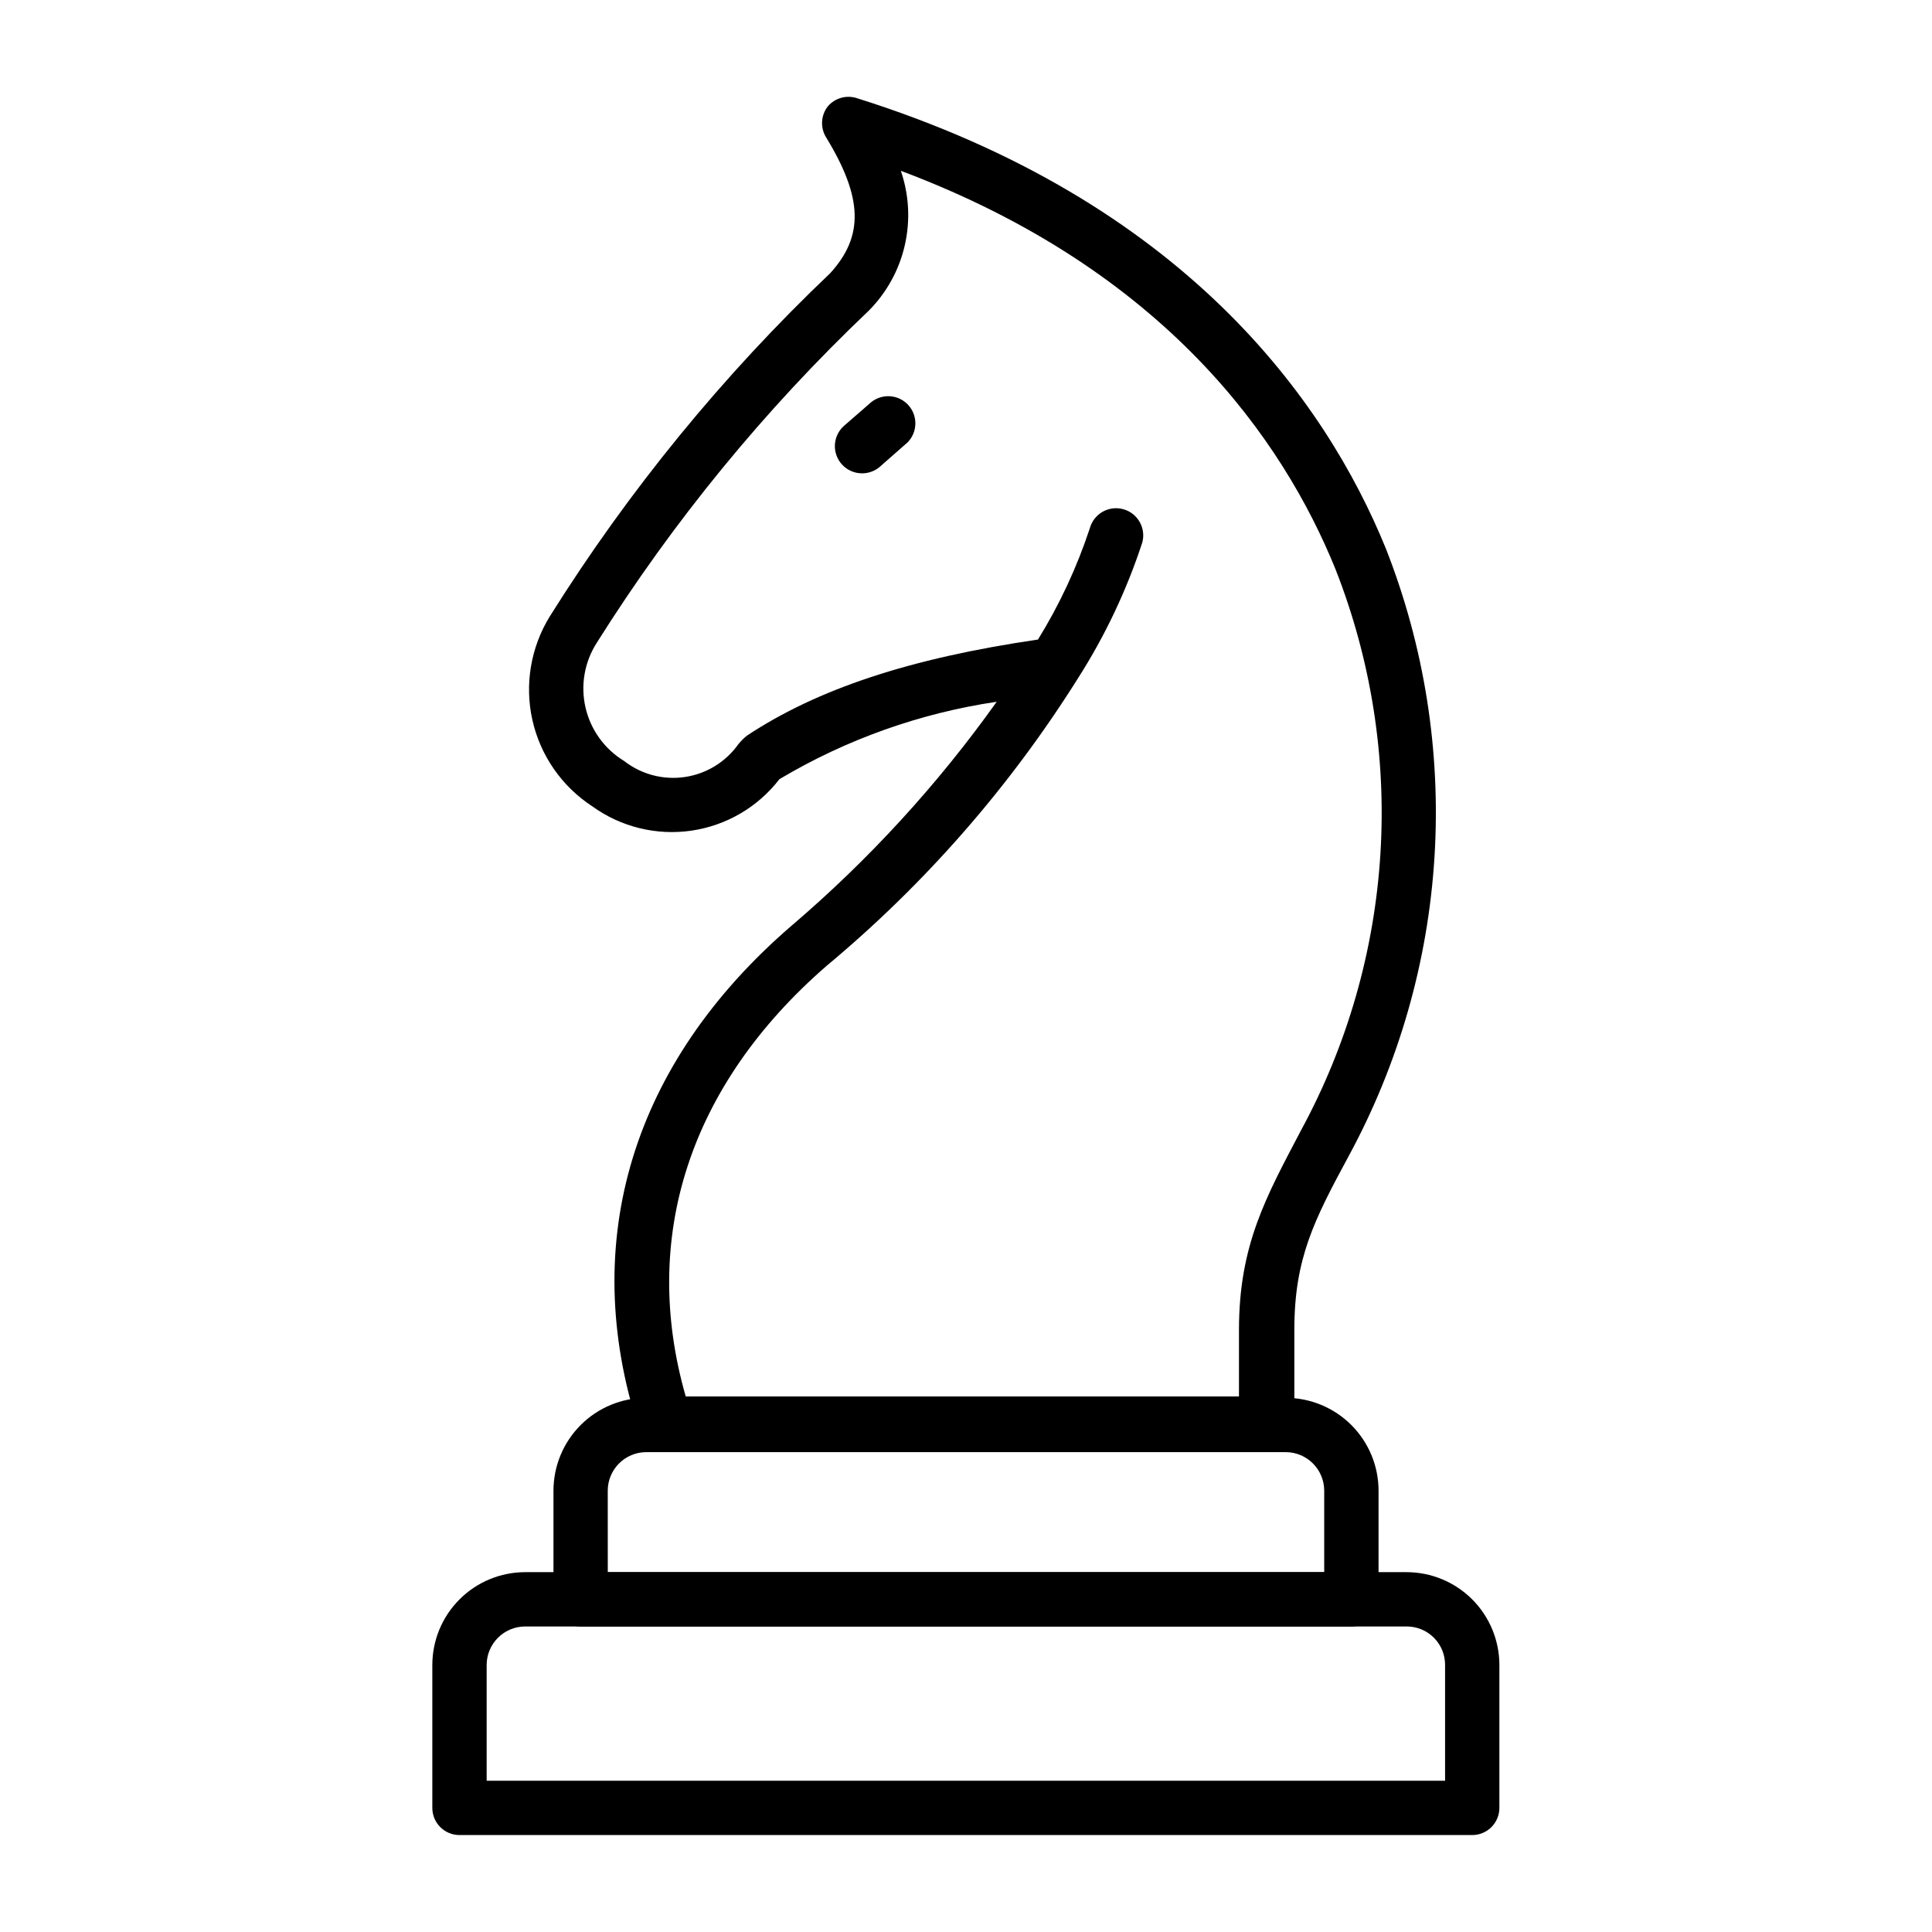
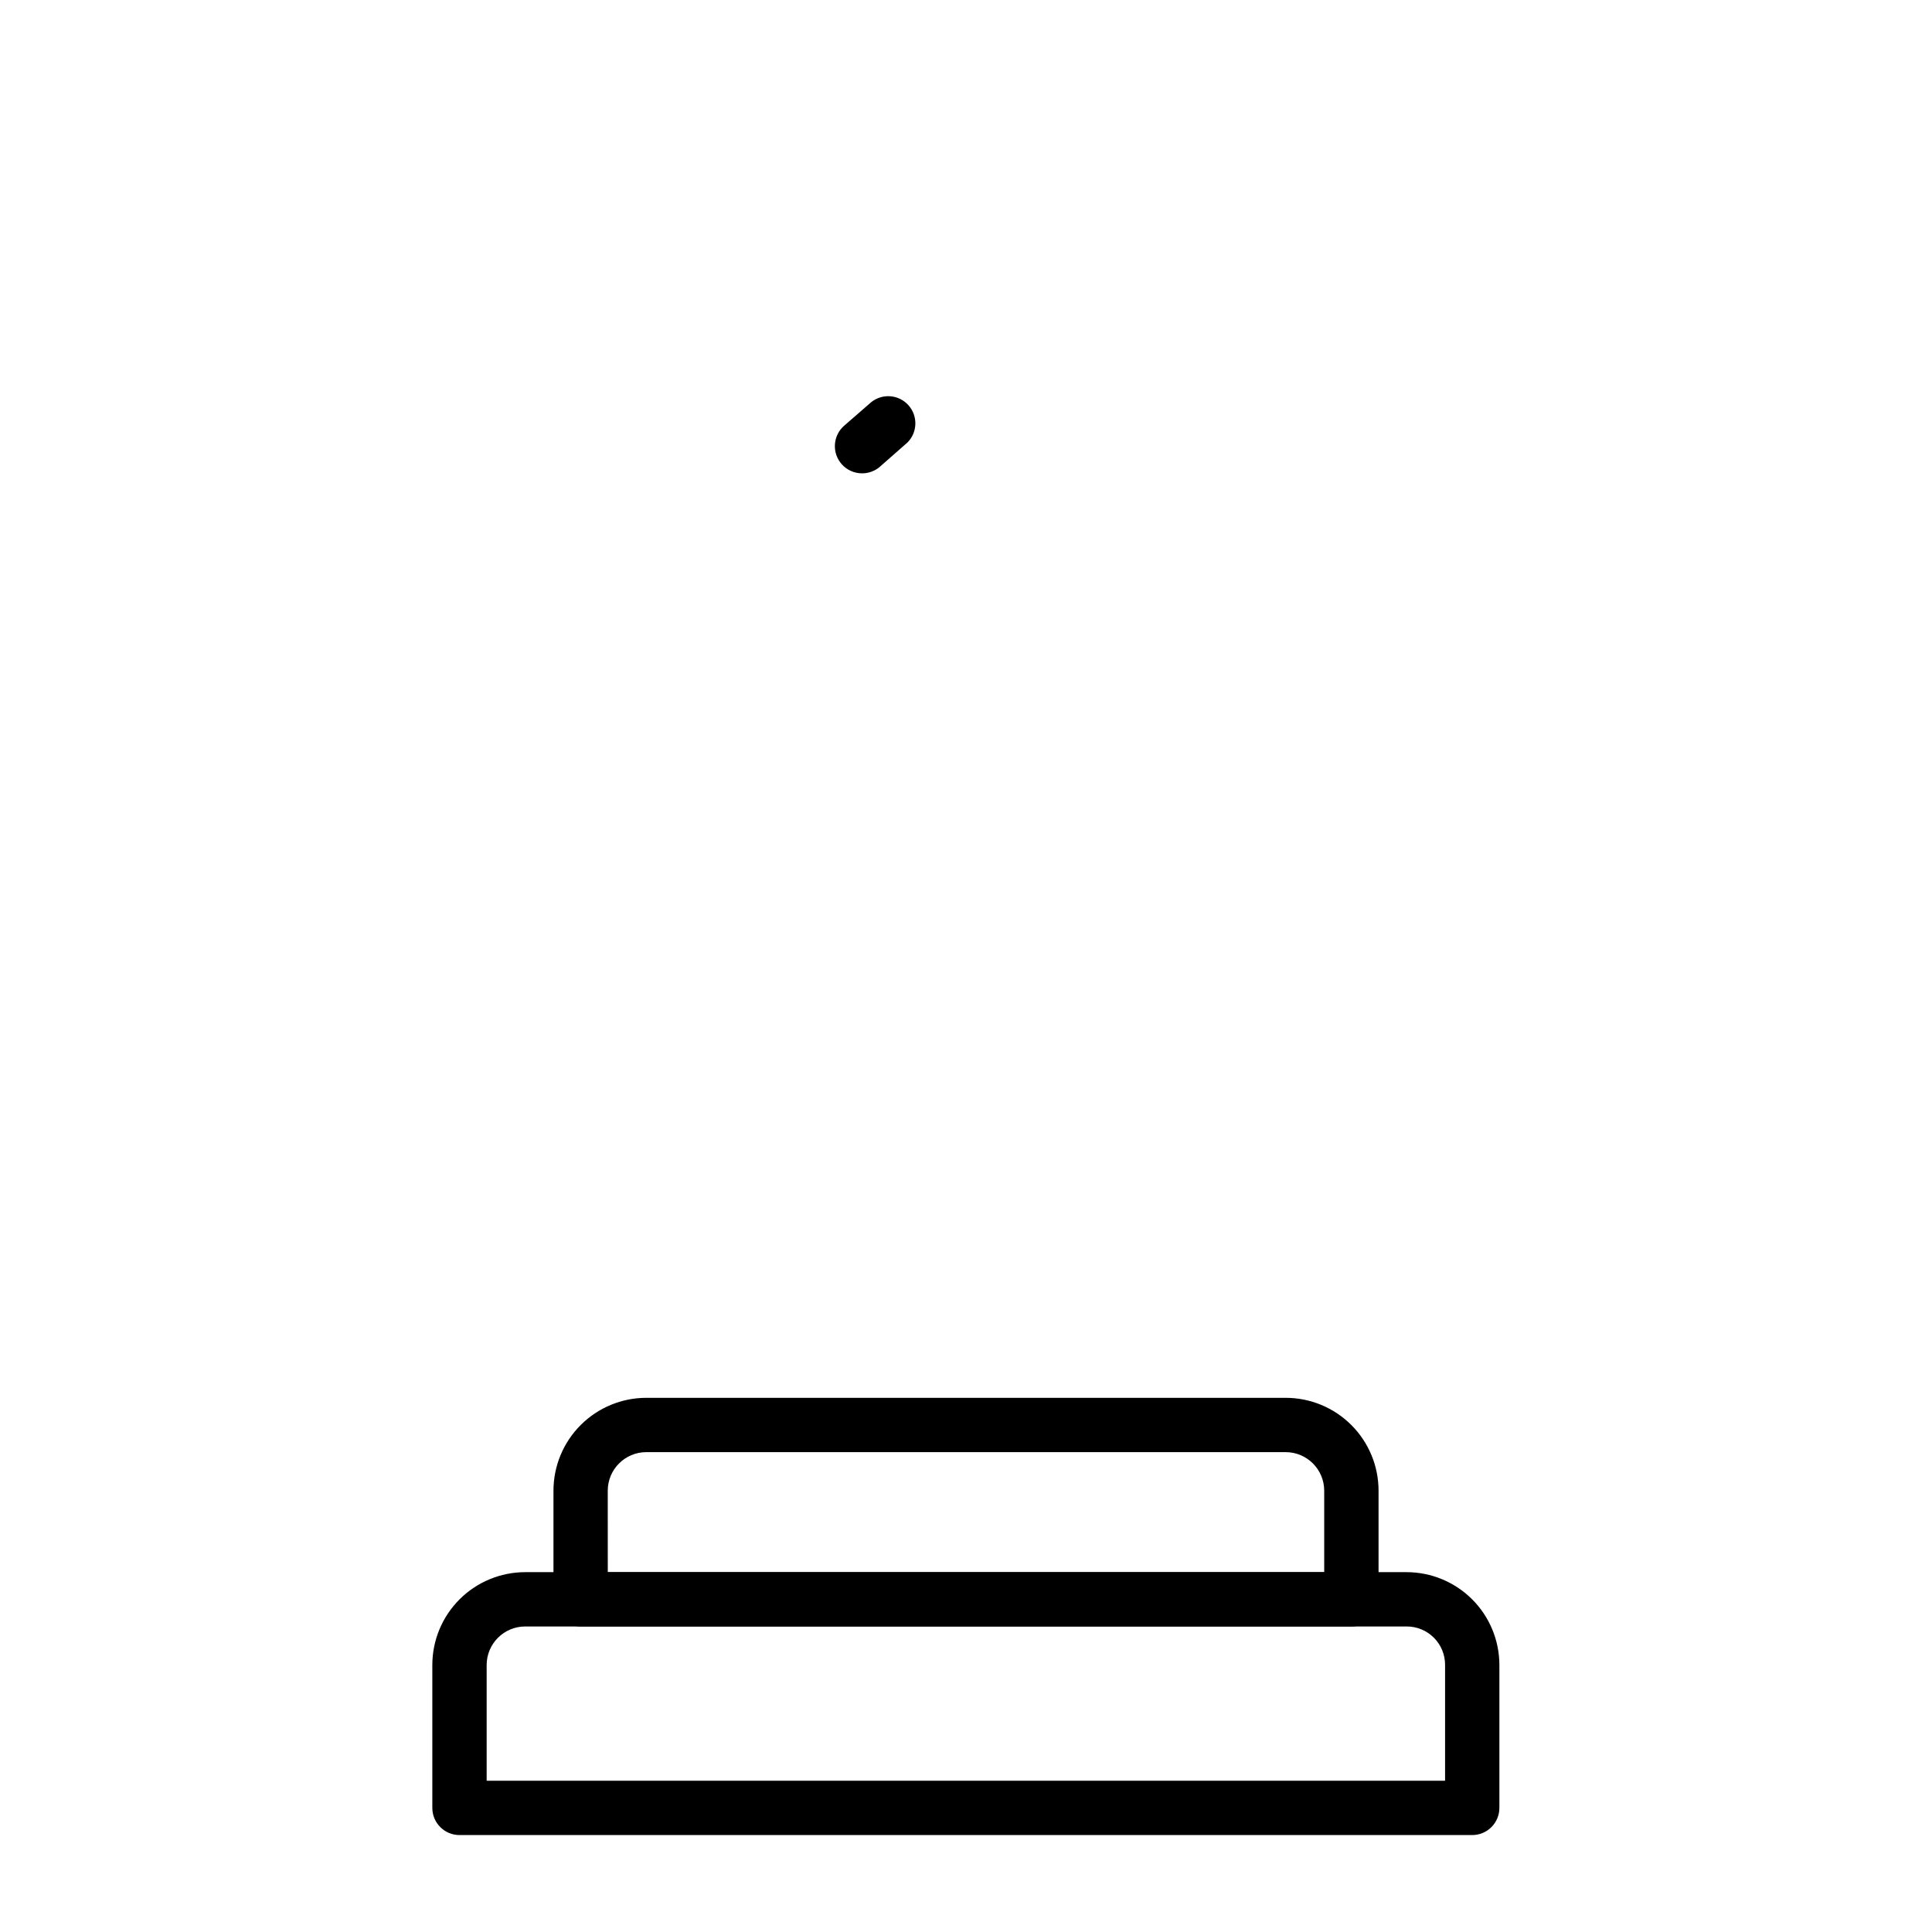
<svg xmlns="http://www.w3.org/2000/svg" fill="#000000" width="800px" height="800px" version="1.1" viewBox="144 144 512 512">
  <g>
-     <path d="m479.53 528.47h-158.7c-3.094 0.008-5.848-1.961-6.836-4.894l-0.793-1.223c-15.977-49.375-1.656-96.586 40.449-132.93 20.535-17.504 38.832-37.469 54.484-59.449-20.348 3.019-39.906 9.988-57.578 20.512-5.711 7.41-14.082 12.305-23.336 13.648-9.258 1.344-18.676-0.969-26.254-6.449-8.082-5.269-13.781-13.488-15.883-22.902-2.098-9.418-0.426-19.281 4.652-27.48 20.859-33.289 45.812-63.828 74.277-90.902 8.926-9.789 8.707-19.938-1.078-35.988v0.004c-1.586-2.559-1.414-5.828 0.43-8.207 1.918-2.269 5.035-3.129 7.848-2.156 86.367 27.203 124.01 79.887 140.06 119.33 10.195 25.934 14.594 53.781 12.891 81.594s-9.469 54.918-22.754 79.41c-9.141 16.914-14.395 27.133-14.395 45.992v24.832-0.004c0.023 1.973-0.766 3.867-2.18 5.242-1.414 1.375-3.332 2.109-5.305 2.027zm-153.8-14.395h146.61v-17.633c0-22.527 7.199-35.266 16.41-52.828 12.305-22.633 19.496-47.691 21.078-73.406 1.578-25.715-2.496-51.461-11.938-75.434-13.82-34.043-44.984-79.172-115.16-105.51 2.191 6.371 2.551 13.23 1.035 19.797-1.512 6.566-4.84 12.574-9.602 17.34-27.555 26.184-51.734 55.703-71.973 87.879-3.293 5.094-4.383 11.301-3.027 17.211 1.355 5.91 5.043 11.023 10.227 14.172 4.559 3.559 10.379 5.098 16.105 4.254 5.723-0.844 10.852-3.992 14.191-8.719 0.672-0.812 1.418-1.559 2.234-2.231 18.715-12.379 43.184-20.512 77.156-25.477h-0.004c5.723-9.266 10.336-19.168 13.746-29.512 0.508-1.84 1.723-3.406 3.383-4.352 1.66-0.945 3.629-1.191 5.473-0.684 3.836 1.051 6.09 5.016 5.035 8.852-4.148 12.664-9.879 24.758-17.055 35.988-18.055 28.762-40.547 54.488-66.648 76.219-36.344 31.594-49.371 71.973-37.281 114.07z" />
    <path d="m502.13 575.04h-204.26c-3.973 0-7.195-3.223-7.195-7.195v-28.789c0-6.527 2.594-12.789 7.211-17.406 4.613-4.617 10.875-7.211 17.402-7.211h169.43c6.527 0 12.789 2.594 17.406 7.211 4.613 4.617 7.207 10.879 7.207 17.406v28.789c0 1.906-0.758 3.738-2.106 5.09-1.352 1.348-3.184 2.106-5.09 2.106zm-197.06-14.395h189.86v-21.594 0.004c0-5.644-4.574-10.223-10.219-10.223h-169.43c-5.644 0-10.219 4.578-10.219 10.223z" />
    <path d="m534.16 630.31h-268.39c-3.977 0-7.199-3.223-7.199-7.199v-37.855c0-6.531 2.594-12.789 7.211-17.406 4.617-4.617 10.879-7.211 17.406-7.211h233.55c6.527 0 12.789 2.594 17.406 7.211 4.613 4.617 7.207 10.875 7.207 17.406v37.855c0 1.91-0.758 3.742-2.106 5.09-1.352 1.352-3.18 2.109-5.09 2.109zm-261.19-14.395h253.99v-30.66c0.02-2.719-1.051-5.328-2.969-7.25-1.922-1.922-4.535-2.992-7.25-2.973h-233.55c-5.644 0-10.223 4.578-10.223 10.223z" />
    <path d="m372.43 269.44c-2.031-0.008-3.965-0.867-5.328-2.375-1.289-1.43-1.953-3.312-1.844-5.231 0.109-1.922 0.98-3.719 2.422-4.992l7.199-6.262h-0.004c2.973-2.383 7.285-2.043 9.844 0.781 2.555 2.824 2.469 7.152-0.199 9.871l-7.199 6.332 0.004 0.004c-1.34 1.215-3.086 1.883-4.894 1.871z" />
  </g>
</svg>